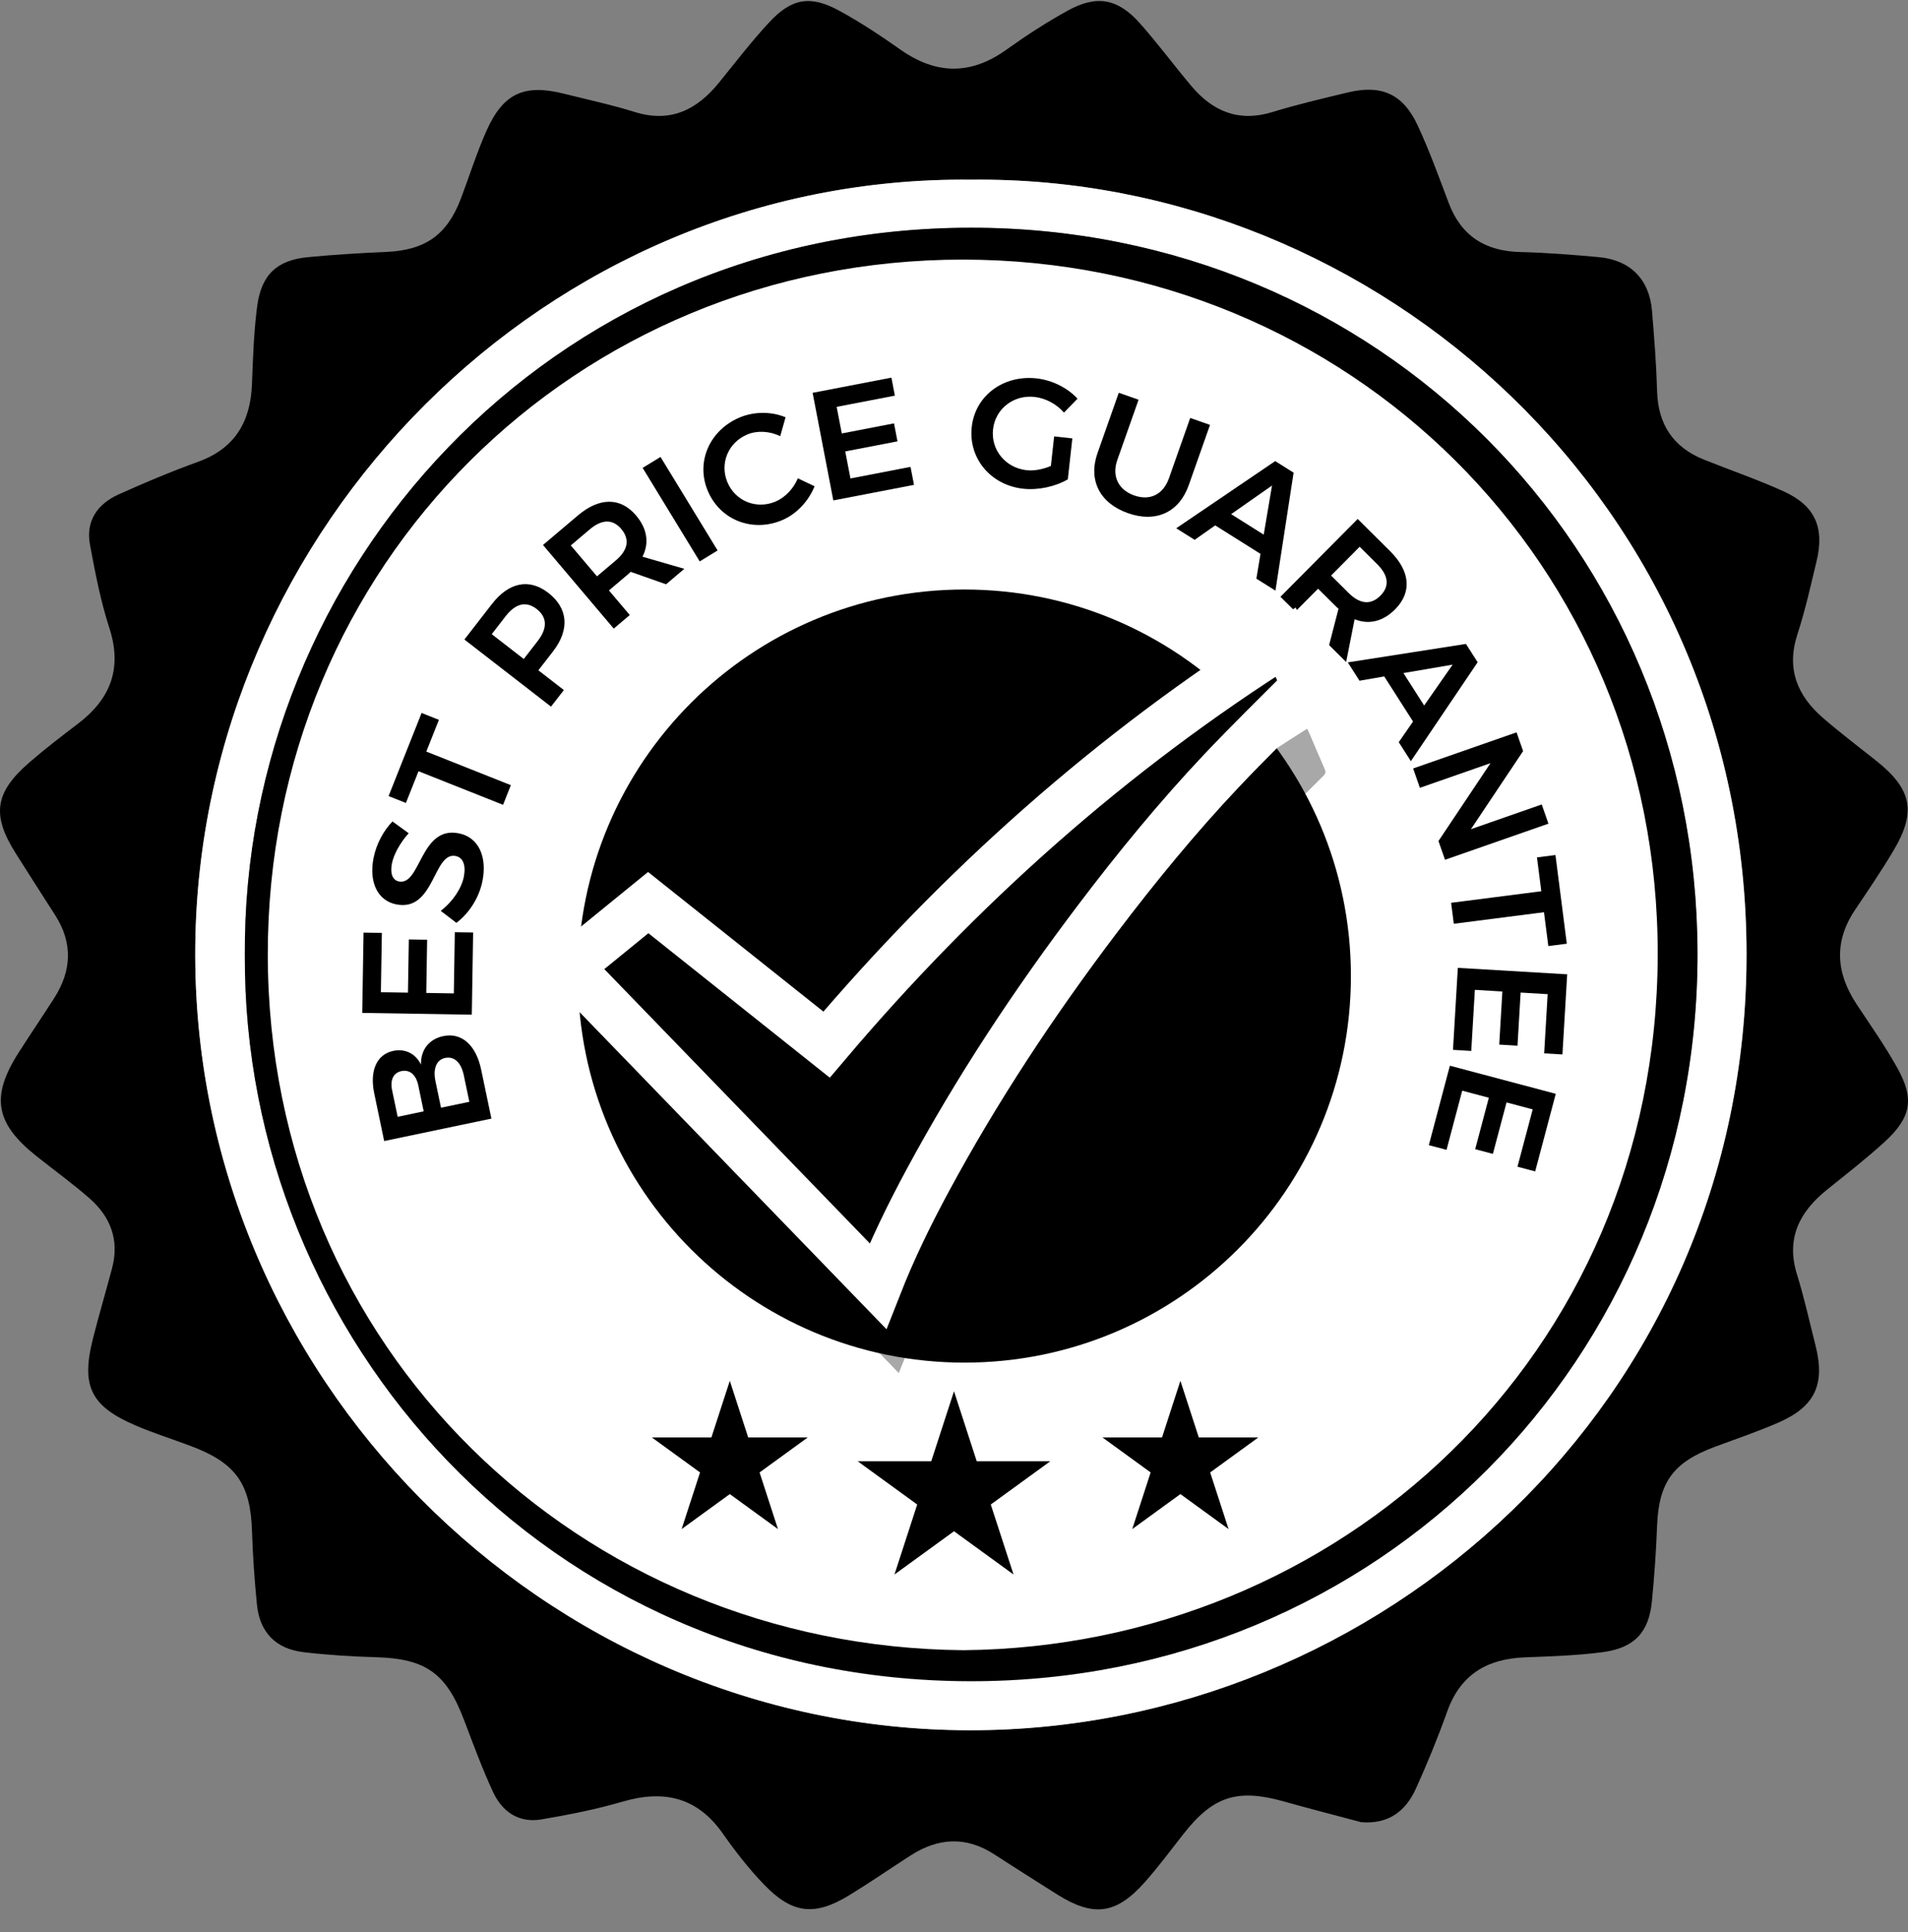
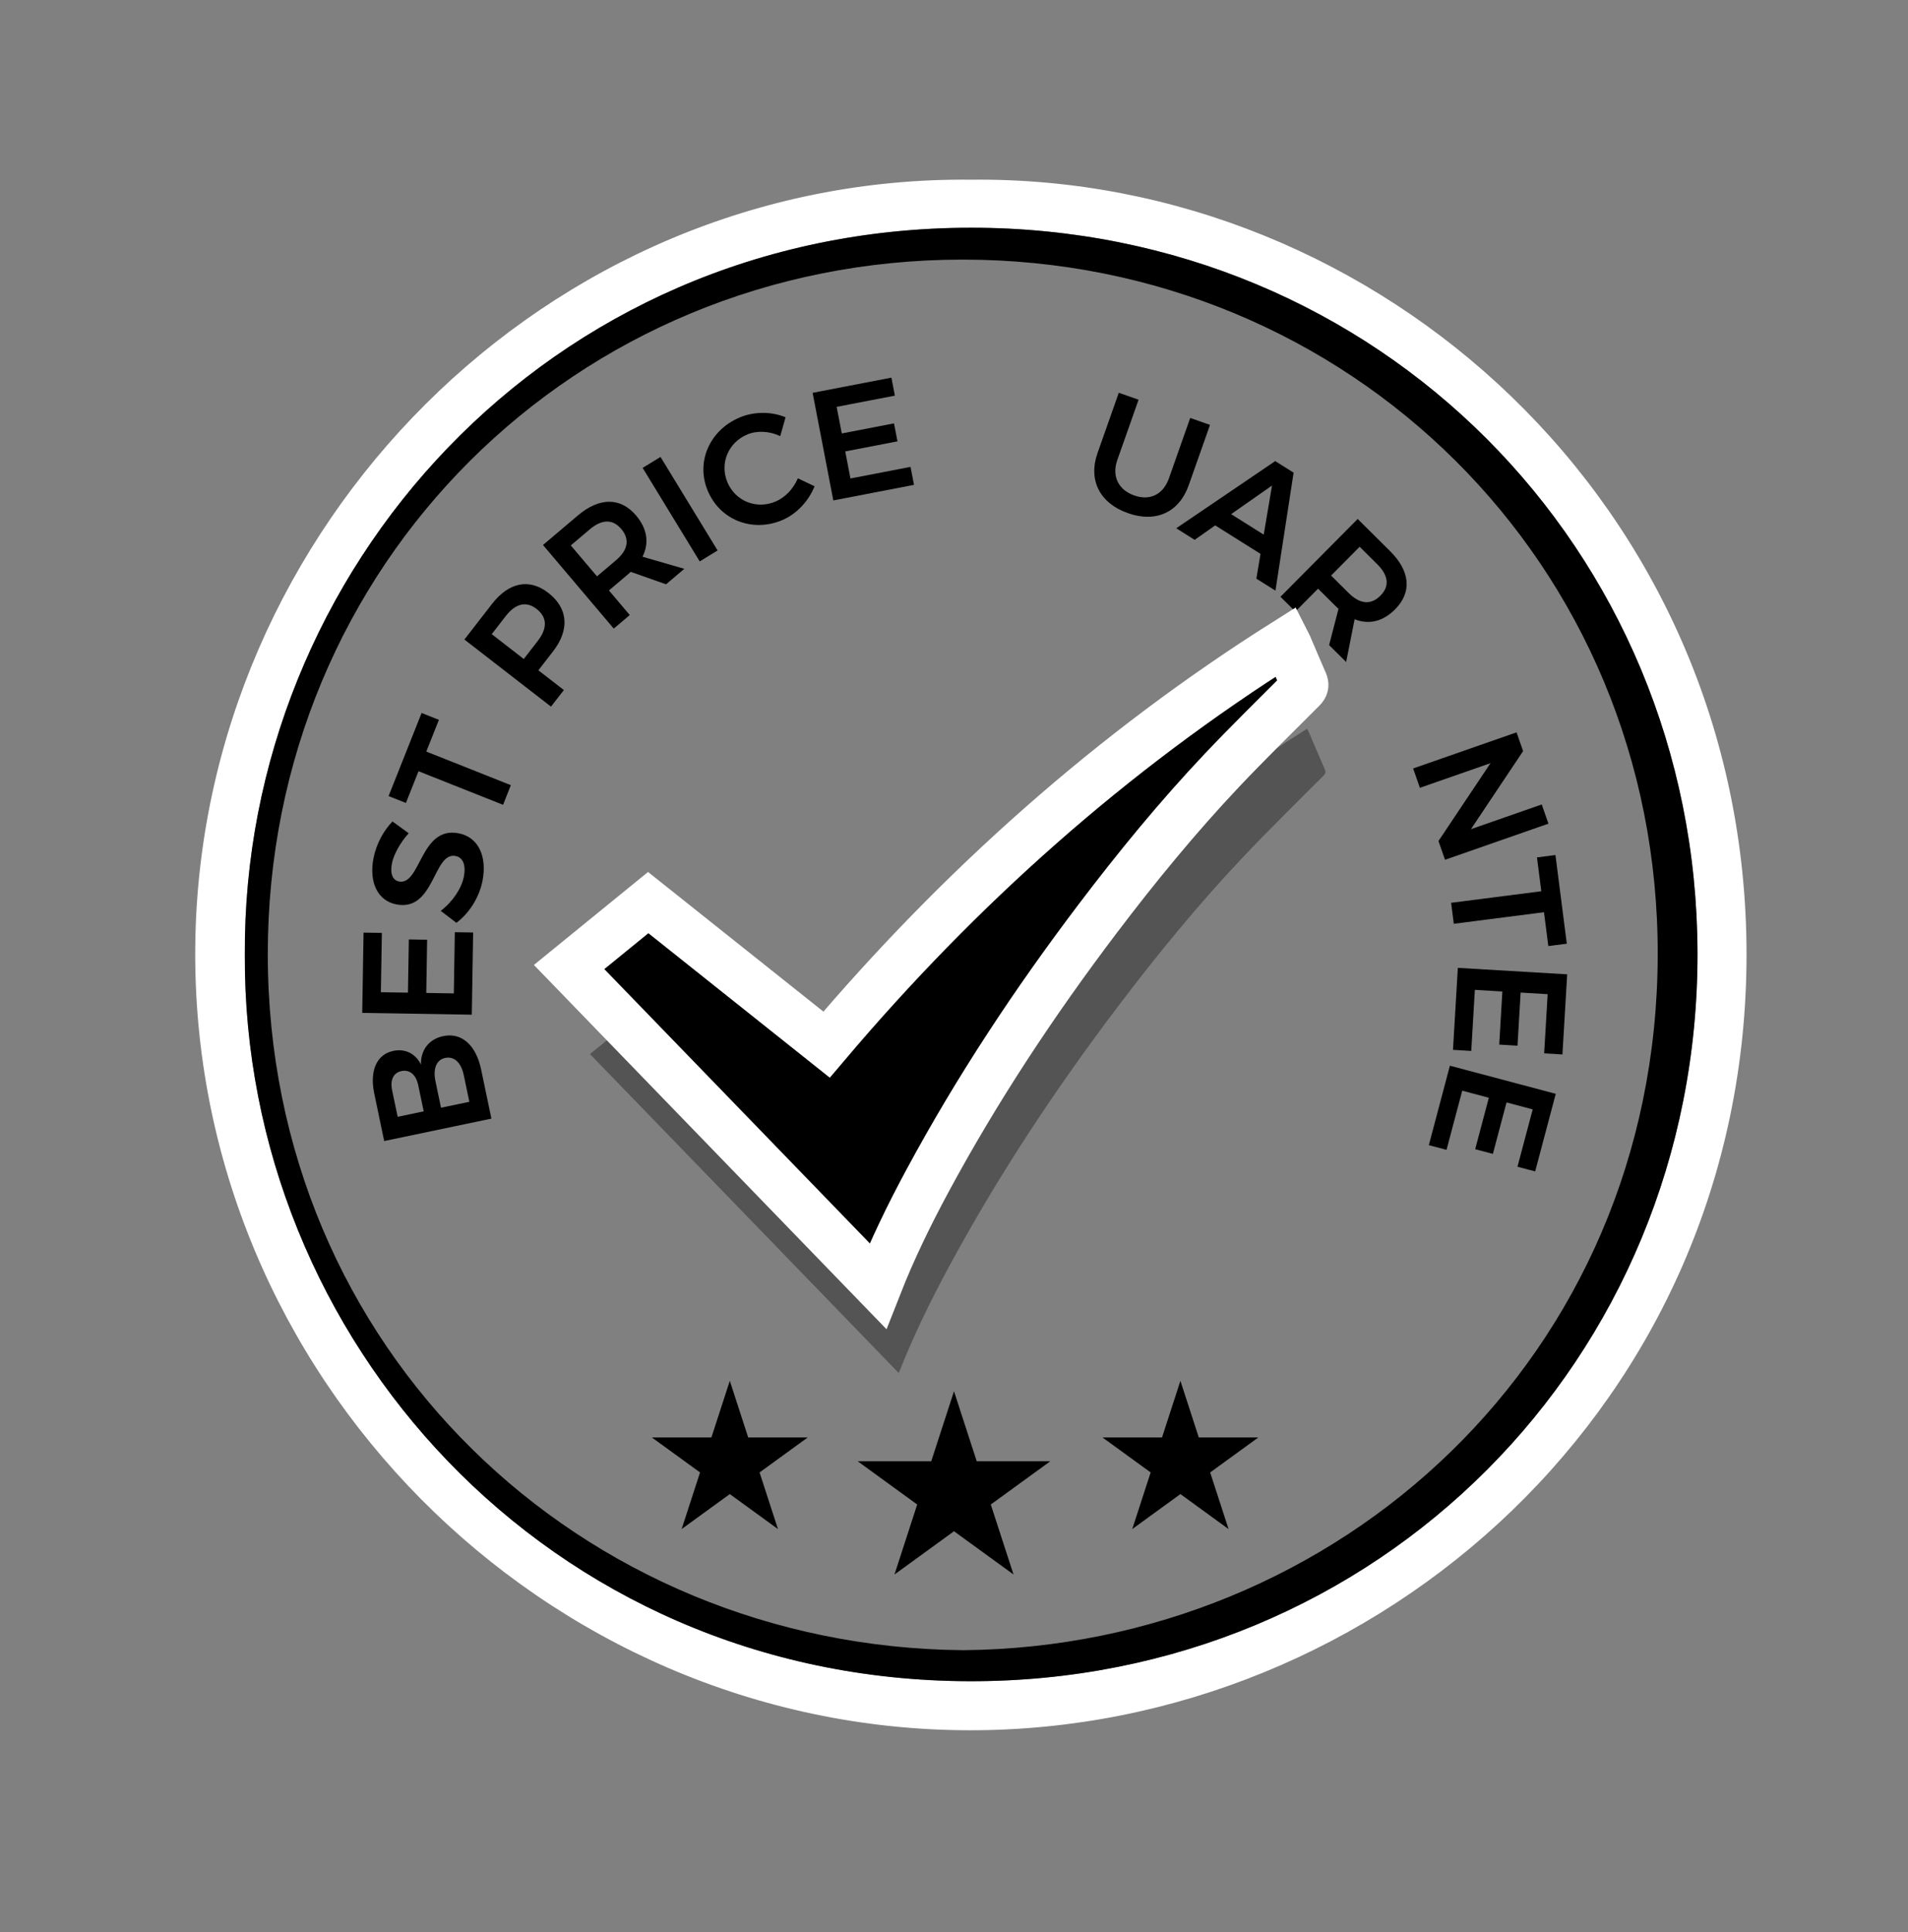
<svg xmlns="http://www.w3.org/2000/svg" width="80" height="81" viewBox="0 0 80 81" fill="none">
  <rect x="0" y="0" width="80" height="81" fill="#808080" stroke="none" />
-   <path d="M40.707 70.494C57.516 70.494 71.143 56.867 71.143 40.058C71.143 23.249 57.516 9.622 40.707 9.622C23.898 9.622 10.272 23.249 10.272 40.058C10.272 56.867 23.898 70.494 40.707 70.494Z" fill="white" style="fill:white;fill-opacity:1;" />
-   <path d="M57.07 76.388C55.986 76.098 54.898 75.819 53.818 75.516C51.882 74.973 50.866 75.299 49.628 76.874C49.089 77.562 48.567 78.266 47.987 78.918C46.798 80.252 45.847 80.371 44.34 79.426C43.444 78.866 42.556 78.294 41.667 77.724C40.492 76.969 39.33 77.045 38.183 77.782C37.325 78.333 36.485 78.914 35.615 79.447C34.156 80.34 33.217 80.237 32.021 78.989C31.393 78.334 30.829 77.609 30.307 76.866C29.23 75.331 27.828 75.021 26.093 75.53C24.985 75.855 23.84 76.078 22.7 76.272C21.755 76.433 21.057 75.953 20.672 75.123C20.216 74.135 19.838 73.109 19.451 72.09C18.711 70.141 17.841 69.532 15.774 69.473C14.758 69.445 13.74 69.38 12.731 69.262C11.574 69.125 10.888 68.439 10.773 67.267C10.673 66.256 10.599 65.24 10.568 64.224C10.507 62.212 9.905 61.337 8.009 60.622C7.227 60.328 6.426 60.077 5.659 59.746C3.796 58.941 3.395 58.096 3.899 56.109C4.149 55.123 4.438 54.148 4.699 53.165C5.012 51.984 4.635 51.005 3.746 50.23C3.033 49.608 2.264 49.051 1.523 48.462C-0.198 47.094 -0.395 45.971 0.774 44.138C1.264 43.37 1.776 42.616 2.268 41.849C3.004 40.7 3.065 39.537 2.312 38.364C1.761 37.506 1.212 36.647 0.667 35.785C-0.353 34.174 -0.229 33.234 1.218 31.974C1.877 31.401 2.572 30.869 3.268 30.34C4.636 29.298 5.136 28.022 4.583 26.319C4.216 25.187 3.99 24.003 3.772 22.83C3.588 21.833 4.092 21.125 4.973 20.727C6.066 20.234 7.174 19.768 8.302 19.361C9.846 18.804 10.502 17.688 10.564 16.112C10.607 15.023 10.64 13.93 10.781 12.852C10.956 11.512 11.613 10.905 12.913 10.78C13.999 10.676 15.091 10.608 16.182 10.562C17.822 10.492 18.739 9.86 19.322 8.331C19.684 7.38 19.986 6.402 20.401 5.475C21.103 3.904 21.987 3.511 23.65 3.929C24.637 4.177 25.635 4.39 26.605 4.693C28.115 5.164 29.223 4.605 30.153 3.456C30.841 2.607 31.509 1.738 32.25 0.938C33.185 -0.073 33.978 -0.21 35.177 0.443C36.07 0.928 36.924 1.496 37.756 2.081C39.25 3.132 40.7 3.154 42.197 2.083C43.025 1.49 43.885 0.931 44.777 0.441C45.987 -0.225 46.874 -0.061 47.797 0.98C48.547 1.824 49.219 2.735 49.947 3.6C50.845 4.667 51.934 5.132 53.344 4.699C54.386 4.38 55.45 4.131 56.51 3.876C57.919 3.536 58.828 3.936 59.443 5.261C59.932 6.314 60.329 7.411 60.739 8.5C61.266 9.901 62.281 10.531 63.755 10.566C64.846 10.591 65.937 10.681 67.024 10.778C68.349 10.896 69.154 11.704 69.265 13.021C69.36 14.145 69.447 15.272 69.48 16.399C69.52 17.792 70.153 18.749 71.44 19.266C72.553 19.714 73.692 20.102 74.783 20.597C76.105 21.197 76.508 22.113 76.165 23.535C75.918 24.559 75.689 25.592 75.363 26.593C74.891 28.042 75.359 29.167 76.443 30.103C77.159 30.721 77.915 31.295 78.656 31.883C80.16 33.075 80.362 34.026 79.394 35.654C78.891 36.498 78.339 37.314 77.789 38.129C76.882 39.472 76.977 40.785 77.847 42.101C78.429 42.982 79.04 43.848 79.552 44.769C80.276 46.069 80.137 46.844 79.023 47.866C78.245 48.578 77.407 49.226 76.586 49.889C75.436 50.819 74.878 51.929 75.349 53.438C75.651 54.408 75.868 55.405 76.119 56.391C76.536 58.031 76.109 58.963 74.566 59.637C73.7 60.015 72.802 60.318 71.915 60.647C70.151 61.3 69.549 62.14 69.479 63.973C69.438 65.027 69.365 66.082 69.262 67.132C69.134 68.432 68.529 69.087 67.189 69.262C66.111 69.403 65.017 69.436 63.928 69.479C62.352 69.541 61.234 70.198 60.681 71.743C60.29 72.838 59.849 73.919 59.369 74.978C58.938 75.927 58.221 76.482 57.07 76.388ZM40.723 7.533C22.889 7.343 8.376 22.123 8.187 39.648C7.994 57.683 22.806 72.514 40.651 72.535C57.845 72.555 73.243 58.808 73.23 39.994C73.217 21.167 57.814 7.347 40.723 7.533Z" fill="#312B6A" style="fill:#312B6A;fill:color(display-p3 0.192 0.169 0.416);fill-opacity:1;" />
  <path d="M40.723 7.533C57.814 7.348 73.217 21.167 73.23 39.995C73.243 58.808 57.845 72.556 40.651 72.535C22.806 72.515 7.994 57.683 8.187 39.648C8.376 22.123 22.889 7.344 40.723 7.533ZM10.266 40.032C10.185 56.114 22.959 70.436 40.646 70.479C57.776 70.52 71.213 56.984 71.175 39.939C71.137 23.012 57.793 9.544 40.717 9.547C22.965 9.551 10.165 23.928 10.266 40.032Z" fill="white" style="fill:white;fill-opacity:1;" />
-   <path d="M10.266 40.032C10.164 23.928 22.965 9.551 40.717 9.547C57.793 9.544 71.136 23.012 71.174 39.939C71.213 56.984 57.776 70.52 40.645 70.479C22.959 70.436 10.185 56.114 10.266 40.032ZM40.402 69.178C56.131 69.027 69.456 56.843 69.506 40.057C69.555 23.622 56.541 10.892 40.384 10.883C24.132 10.874 11.214 23.679 11.228 40.021C11.242 56.525 24.309 69.045 40.402 69.178Z" fill="#0082CA" style="fill:#0082CA;fill:color(display-p3 0 0.51 0.792);fill-opacity:1;" />
+   <path d="M10.266 40.032C10.164 23.928 22.965 9.551 40.717 9.547C57.793 9.544 71.136 23.012 71.174 39.939C71.213 56.984 57.776 70.52 40.645 70.479C22.959 70.436 10.185 56.114 10.266 40.032M40.402 69.178C56.131 69.027 69.456 56.843 69.506 40.057C69.555 23.622 56.541 10.892 40.384 10.883C24.132 10.874 11.214 23.679 11.228 40.021C11.242 56.525 24.309 69.045 40.402 69.178Z" fill="#0082CA" style="fill:#0082CA;fill:color(display-p3 0 0.51 0.792);fill-opacity:1;" />
  <path d="M16.492 44.054C16.986 43.951 17.427 44.167 17.651 44.63C17.635 44.01 17.99 43.559 18.587 43.435C19.358 43.274 19.96 43.812 20.174 44.839L20.604 46.894L16.108 47.834L15.691 45.836C15.491 44.88 15.798 44.199 16.492 44.054ZM16.829 44.902C16.489 44.973 16.346 45.284 16.445 45.725L16.674 46.818L17.765 46.589L17.537 45.498C17.444 45.054 17.182 44.828 16.829 44.902ZM18.665 44.35C18.299 44.427 18.142 44.802 18.263 45.346L18.491 46.437L19.679 46.189L19.451 45.098C19.343 44.55 19.05 44.27 18.665 44.35Z" fill="#001125" style="fill:#001125;fill:color(display-p3 0 0.067 0.145);fill-opacity:1;" />
  <path d="M15.243 39.096L16.011 39.108L15.97 41.595L17.105 41.614L17.142 39.382L17.909 39.395L17.873 41.626L19.028 41.645L19.07 39.079L19.838 39.091L19.782 42.537L15.188 42.462L15.243 39.096Z" fill="#001125" style="fill:#001125;fill:color(display-p3 0 0.067 0.145);fill-opacity:1;" />
  <path d="M16.433 36.198C16.353 36.605 16.45 36.898 16.727 36.952C17.642 37.131 17.62 34.611 19.235 34.934C20.079 35.099 20.425 35.93 20.231 36.922C20.089 37.644 19.663 38.289 19.136 38.687L18.479 38.184C18.982 37.801 19.353 37.238 19.448 36.755C19.542 36.272 19.419 35.947 19.103 35.885C18.162 35.701 18.223 38.228 16.619 37.914C15.833 37.76 15.463 36.985 15.661 35.974C15.778 35.374 16.089 34.813 16.457 34.437L17.136 34.931C16.751 35.358 16.501 35.85 16.433 36.198Z" fill="#001125" style="fill:#001125;fill:color(display-p3 0 0.067 0.145);fill-opacity:1;" />
  <path d="M17.677 29.889L18.403 30.177L17.874 31.507L21.419 32.915L21.093 33.739L17.548 32.331L17.019 33.661L16.293 33.373L17.677 29.889Z" fill="#001125" style="fill:#001125;fill:color(display-p3 0 0.067 0.145);fill-opacity:1;" />
  <path d="M22.989 24.853C23.819 25.496 23.895 26.394 23.188 27.307L22.573 28.1L23.642 28.928L23.103 29.623L19.472 26.81L20.625 25.322C21.333 24.409 22.19 24.234 22.989 24.853ZM22.499 25.528C22.053 25.182 21.606 25.309 21.204 25.828L20.618 26.585L21.961 27.626L22.547 26.869C22.949 26.35 22.956 25.882 22.499 25.528Z" fill="#001125" style="fill:#001125;fill:color(display-p3 0 0.067 0.145);fill-opacity:1;" />
  <path d="M27.927 24.495L26.444 23.972C26.408 24.011 26.367 24.044 26.323 24.082L25.532 24.752L26.405 25.783L25.734 26.352L22.767 22.847L24.229 21.609C25.135 20.842 26.019 20.841 26.672 21.612C27.138 22.163 27.228 22.766 26.939 23.338L28.693 23.846L27.927 24.495ZM25.031 24.161L25.822 23.492C26.323 23.067 26.421 22.615 26.048 22.174C25.683 21.744 25.225 21.771 24.724 22.195L23.933 22.865L25.031 24.161Z" fill="#001125" style="fill:#001125;fill:color(display-p3 0 0.067 0.145);fill-opacity:1;" />
  <path d="M27.695 19.156L30.088 23.076L29.338 23.535L26.945 19.614L27.695 19.156Z" fill="#001125" style="fill:#001125;fill:color(display-p3 0 0.067 0.145);fill-opacity:1;" />
  <path d="M31.333 18.214C30.535 18.547 30.169 19.425 30.498 20.213C30.829 21.006 31.711 21.363 32.51 21.029C32.916 20.86 33.267 20.492 33.453 20.052L34.154 20.385C33.903 21.009 33.398 21.554 32.786 21.809C31.539 22.331 30.184 21.794 29.674 20.571C29.167 19.361 29.755 18.027 31.021 17.498C31.626 17.245 32.352 17.248 32.938 17.493L32.714 18.284C32.27 18.071 31.752 18.039 31.333 18.214Z" fill="#001125" style="fill:#001125;fill:color(display-p3 0 0.067 0.145);fill-opacity:1;" />
  <path d="M37.376 15.831L37.521 16.586L35.08 17.056L35.295 18.171L37.485 17.748L37.63 18.502L35.44 18.924L35.658 20.058L38.177 19.572L38.323 20.326L34.94 20.978L34.072 16.468L37.376 15.831Z" fill="#001125" style="fill:#001125;fill:color(display-p3 0 0.067 0.145);fill-opacity:1;" />
-   <path d="M44.199 18.294L44.962 18.379L44.772 20.094C44.264 20.395 43.533 20.558 42.9 20.488C41.537 20.338 40.598 19.211 40.744 17.899C40.888 16.589 42.068 15.709 43.464 15.863C44.123 15.936 44.766 16.265 45.179 16.713L44.612 17.297C44.302 16.94 43.841 16.691 43.378 16.64C42.498 16.542 41.732 17.137 41.637 17.998C41.541 18.866 42.164 19.615 43.045 19.712C43.358 19.747 43.729 19.675 44.062 19.534L44.199 18.294Z" fill="#001125" style="fill:#001125;fill:color(display-p3 0 0.067 0.145);fill-opacity:1;" />
  <path d="M47.555 20.77C48.211 21.001 48.769 20.739 49.014 20.046L49.904 17.521L50.734 17.813L49.843 20.338C49.441 21.477 48.468 21.927 47.293 21.512C46.111 21.096 45.617 20.128 46.019 18.989L46.909 16.465L47.739 16.757L46.848 19.282C46.606 19.969 46.899 20.538 47.555 20.77Z" fill="#001125" style="fill:#001125;fill:color(display-p3 0 0.067 0.145);fill-opacity:1;" />
  <path d="M52.851 23.219L50.952 22.025L50.09 22.631L49.318 22.146L53.468 19.33L54.239 19.815L53.478 24.761L52.678 24.258L52.851 23.219ZM52.986 22.413L53.334 20.354L51.62 21.554L52.986 22.413Z" fill="#001125" style="fill:#001125;fill:color(display-p3 0 0.067 0.145);fill-opacity:1;" />
  <path d="M55.728 27.044L56.122 25.52C56.08 25.487 56.043 25.451 56.001 25.409L55.265 24.678L54.312 25.637L53.688 25.018L56.926 21.756L58.287 23.107C59.13 23.944 59.208 24.826 58.495 25.544C57.986 26.056 57.392 26.198 56.797 25.959L56.442 27.752L55.728 27.044ZM55.811 24.128L56.547 24.859C57.013 25.322 57.473 25.38 57.88 24.97C58.278 24.57 58.211 24.115 57.745 23.652L57.009 22.921L55.811 24.128Z" fill="#001125" style="fill:#001125;fill:color(display-p3 0 0.067 0.145);fill-opacity:1;" />
-   <path d="M59.247 30.247L58.039 28.357L57.002 28.537L56.511 27.768L61.465 26.994L61.956 27.762L59.156 31.909L58.648 31.113L59.247 30.247ZM59.713 29.576L60.907 27.863L58.844 28.216L59.713 29.576Z" fill="#001125" style="fill:#001125;fill:color(display-p3 0 0.067 0.145);fill-opacity:1;" />
  <path d="M63.862 31.487L61.675 34.76L64.643 33.724L64.924 34.529L60.588 36.043L60.313 35.257L62.495 31.993L59.534 33.026L59.251 32.215L63.587 30.701L63.862 31.487Z" fill="#001125" style="fill:#001125;fill:color(display-p3 0 0.067 0.145);fill-opacity:1;" />
  <path d="M65.694 39.561L64.919 39.66L64.737 38.241L60.956 38.726L60.843 37.847L64.625 37.362L64.443 35.943L65.218 35.844L65.694 39.561Z" fill="#001125" style="fill:#001125;fill:color(display-p3 0 0.067 0.145);fill-opacity:1;" />
  <path d="M65.511 44.204L64.745 44.159L64.891 41.677L63.758 41.61L63.627 43.837L62.861 43.791L62.992 41.565L61.839 41.496L61.688 44.057L60.922 44.011L61.125 40.574L65.71 40.845L65.511 44.204Z" fill="#001125" style="fill:#001125;fill:color(display-p3 0 0.067 0.145);fill-opacity:1;" />
  <path d="M64.368 49.107L63.626 48.91L64.264 46.507L63.167 46.216L62.595 48.372L61.853 48.175L62.425 46.019L61.309 45.723L60.651 48.203L59.909 48.006L60.792 44.676L65.231 45.854L64.368 49.107Z" fill="#001125" style="fill:#001125;fill:color(display-p3 0 0.067 0.145);fill-opacity:1;" />
-   <path d="M40.438 57.123C49.387 57.123 56.642 49.868 56.642 40.918C56.642 31.968 49.387 24.713 40.438 24.713C31.488 24.713 24.233 31.968 24.233 40.918C24.233 49.868 31.488 57.123 40.438 57.123Z" fill="#312B6A" style="fill:#312B6A;fill:color(display-p3 0.192 0.169 0.416);fill-opacity:1;" />
  <path d="M40 58.323L40.953 61.258H44.038L41.542 63.071L42.496 66.005L40 64.192L37.504 66.005L38.457 63.071L35.961 61.258H39.046L40 58.323Z" fill="#FF4941" style="fill:#FF4941;fill:color(display-p3 1 0.286 0.255);fill-opacity:1;" />
  <path d="M49.493 57.886L50.264 60.26H52.76L50.741 61.727L51.512 64.101L49.493 62.634L47.474 64.101L48.245 61.727L46.226 60.26H48.722L49.493 57.886Z" fill="#FF4941" style="fill:#FF4941;fill:color(display-p3 1 0.286 0.255);fill-opacity:1;" />
  <path d="M30.6 57.886L31.371 60.26H33.867L31.848 61.727L32.619 64.101L30.6 62.634L28.58 64.101L29.352 61.727L27.332 60.26H29.828L30.6 57.886Z" fill="#FF4941" style="fill:#FF4941;fill:color(display-p3 1 0.286 0.255);fill-opacity:1;" />
  <g opacity="0.34">
    <path d="M37.684 57.56C33.359 53.093 29.056 48.648 24.737 44.188L28.055 41.486L35.533 47.44C41.114 40.848 47.48 35.164 54.805 30.549C54.835 30.608 54.861 30.653 54.882 30.701C55.102 31.215 55.317 31.73 55.543 32.24C55.596 32.361 55.583 32.429 55.487 32.524C54.353 33.661 53.203 34.784 52.1 35.951C50.239 37.92 48.524 40.016 46.888 42.175C44.244 45.664 41.834 49.306 39.757 53.163C38.994 54.58 38.288 56.023 37.684 57.56Z" fill="black" style="fill:black;fill-opacity:1;" />
  </g>
  <path d="M36.809 53.912C32.484 49.444 28.181 45 23.862 40.539L27.179 37.838L34.657 43.792C40.239 37.2 46.605 31.516 53.93 26.9C53.96 26.959 53.986 27.005 54.007 27.052C54.227 27.566 54.442 28.081 54.668 28.592C54.721 28.712 54.708 28.78 54.612 28.876C53.478 30.013 52.328 31.135 51.225 32.302C49.364 34.272 47.649 36.367 46.013 38.526C43.369 42.016 40.959 45.658 38.882 49.514C38.119 50.931 37.413 52.375 36.809 53.912Z" fill="#FF4941" stroke="white" style="fill:#FF4941;fill:color(display-p3 1 0.286 0.255);fill-opacity:1;stroke:white;stroke-opacity:1;" stroke-width="2" />
</svg>